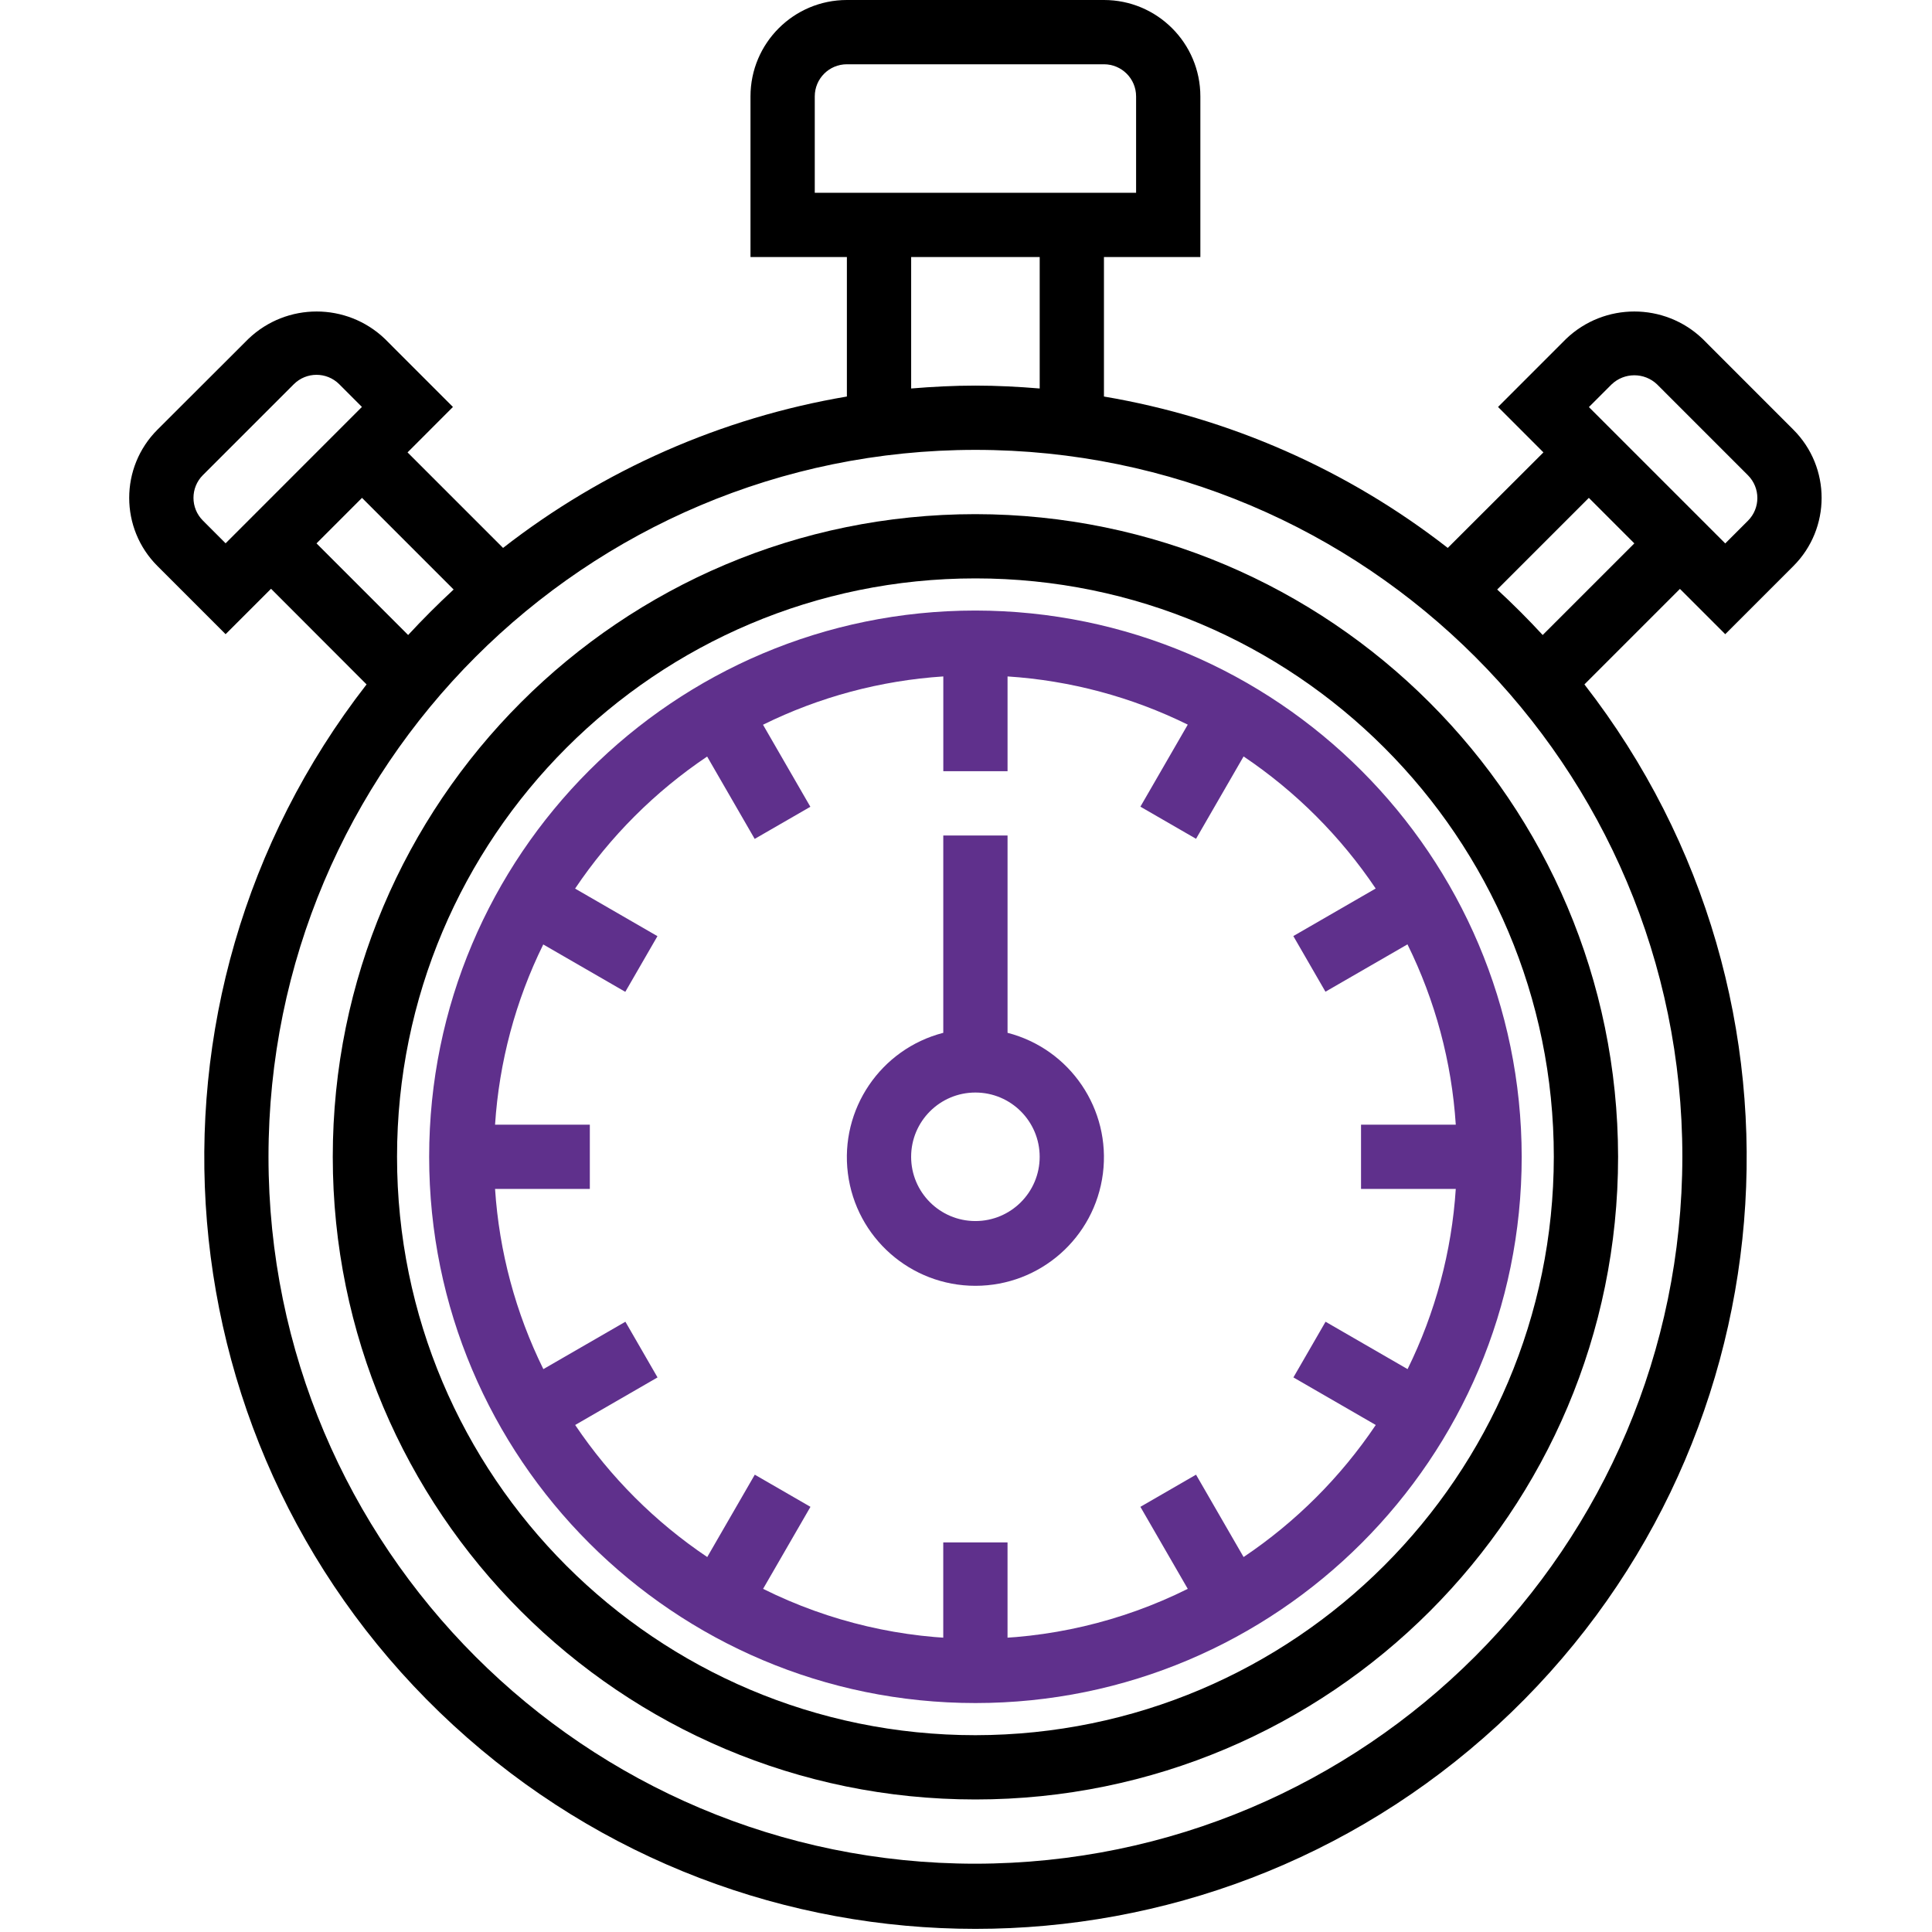
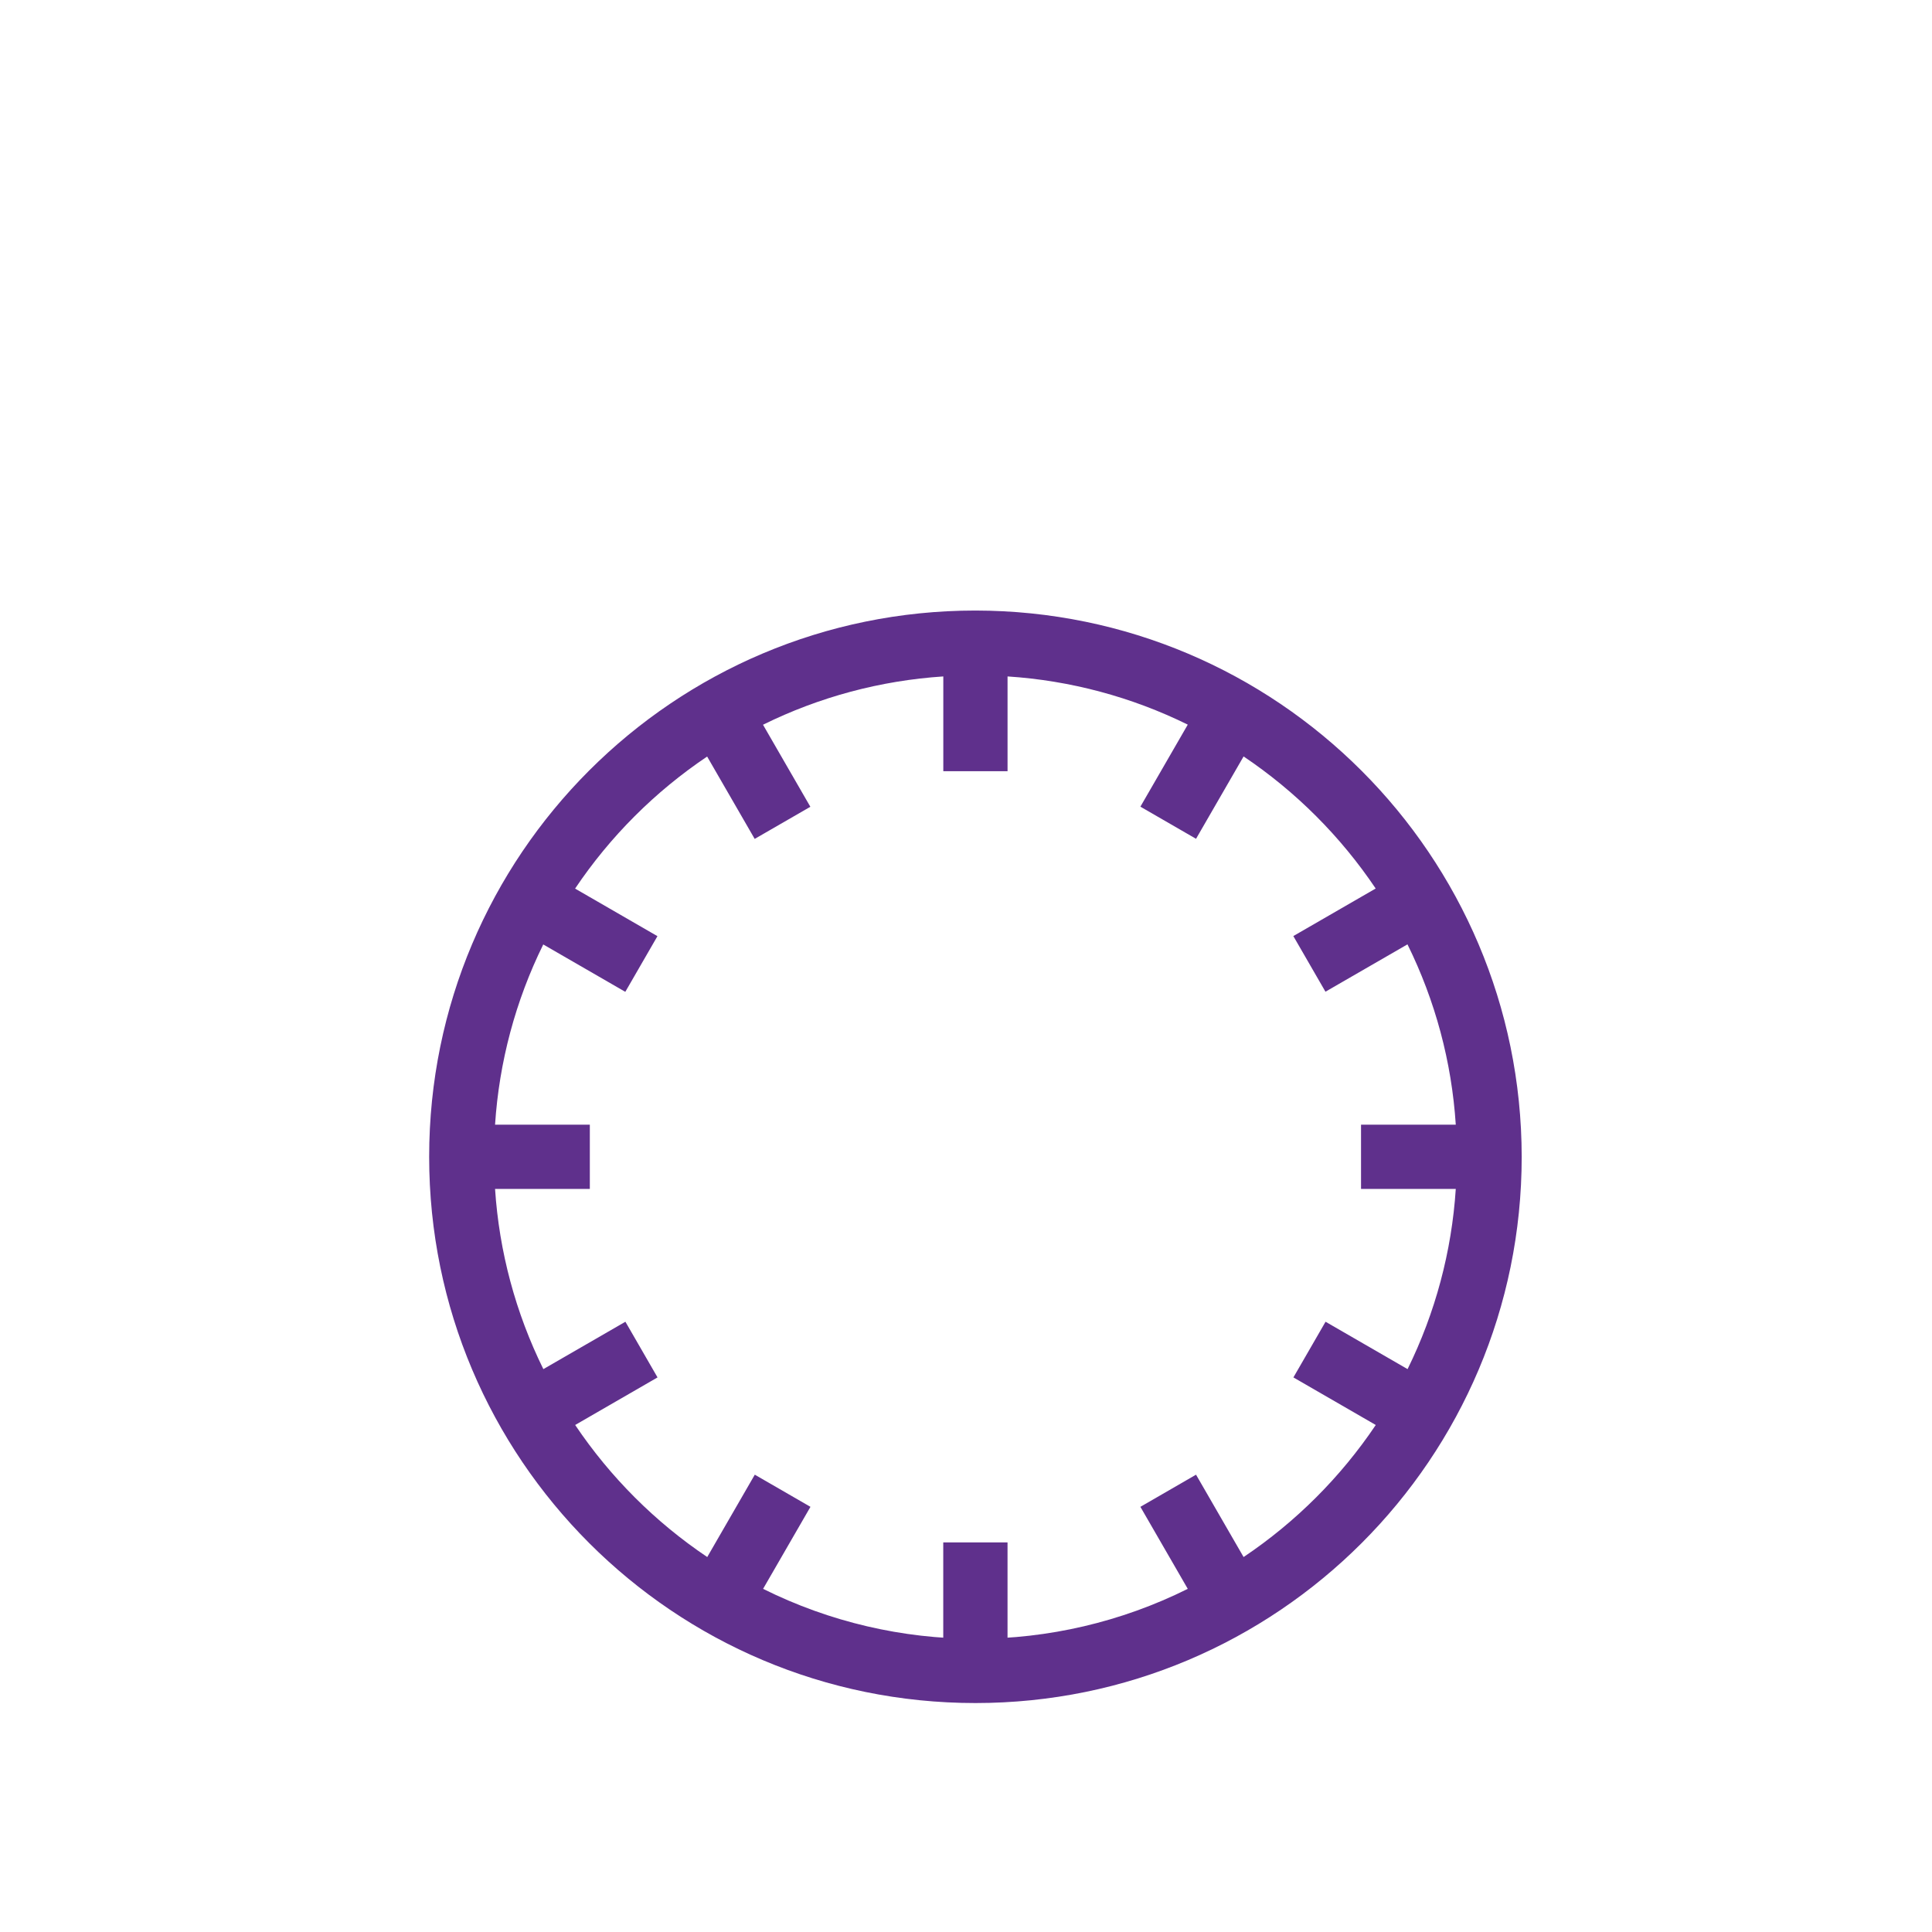
<svg xmlns="http://www.w3.org/2000/svg" width="75" height="75" viewBox="0 0 75 75" fill="none">
  <path d="M36.617 59.876H39.112V64.865H36.617V59.876Z" fill="#5F308C" />
-   <path d="M37.866 19.959C24.087 19.959 12.918 31.128 12.918 44.907C12.918 58.685 24.087 69.855 37.866 69.855C51.644 69.855 62.814 58.685 62.814 44.907C62.798 31.135 51.638 19.974 37.866 19.959ZM37.866 67.36C25.465 67.36 15.413 57.307 15.413 44.907C15.413 32.506 25.465 22.453 37.866 22.453C50.266 22.453 60.319 32.506 60.319 44.907C60.305 57.301 50.26 67.345 37.866 67.36Z" fill="black" />
  <path d="M37.866 23.701C26.154 23.701 16.66 33.195 16.66 44.907C16.66 56.618 26.154 66.112 37.866 66.112C49.577 66.112 59.072 56.618 59.072 44.907C59.058 33.2 49.572 23.713 37.866 23.701ZM48.276 60.444L46.43 57.247L44.27 58.495L46.109 61.679C40.917 64.264 34.815 64.264 29.623 61.679L31.462 58.495L29.301 57.247L27.455 60.444C25.43 59.083 23.69 57.342 22.328 55.318L25.525 53.471L24.278 51.31L21.093 53.149C20.015 50.963 19.378 48.586 19.218 46.154H22.897V43.659H19.218C19.377 41.227 20.012 38.85 21.089 36.664L24.274 38.503L25.522 36.342L22.325 34.495C23.685 32.471 25.427 30.73 27.451 29.369L29.297 32.566L31.458 31.319L29.62 28.134C31.806 27.055 34.185 26.418 36.619 26.259V29.938H39.113V26.259C41.545 26.417 43.923 27.053 46.109 28.13L44.27 31.315L46.43 32.562L48.276 29.365C50.302 30.727 52.042 32.467 53.404 34.492L50.207 36.338L51.454 38.498L54.638 36.66C55.718 38.847 56.355 41.225 56.513 43.659H52.835V46.154H56.513C56.355 48.586 55.719 50.963 54.642 53.149L51.458 51.31L50.21 53.471L53.407 55.318C52.045 57.342 50.303 59.084 48.276 60.444Z" fill="#5F308C" />
-   <path d="M39.113 40.094V32.433H36.618V40.094C34.185 40.722 32.598 43.062 32.915 45.554C33.232 48.047 35.353 49.915 37.865 49.915C40.378 49.915 42.498 48.047 42.815 45.554C43.131 43.062 41.545 40.722 39.113 40.094ZM37.865 47.401C36.487 47.401 35.37 46.284 35.37 44.907C35.37 43.529 36.487 42.412 37.865 42.412C39.243 42.412 40.36 43.529 40.36 44.907C40.36 46.284 39.243 47.401 37.865 47.401Z" fill="#5F308C" />
-   <path d="M66.974 24.619L69.62 21.973C71.08 20.512 71.08 18.143 69.62 16.682L66.092 13.152C64.611 11.739 62.28 11.739 60.799 13.152L58.154 15.798L59.916 17.562L56.202 21.27C52.309 18.236 47.723 16.217 42.855 15.393V9.979H46.598V3.742C46.598 1.676 44.922 0 42.855 0H32.876C30.81 0 29.134 1.676 29.134 3.742V9.979H32.876V15.393C28.009 16.217 23.423 18.236 19.529 21.27L15.821 17.562L17.583 15.798L14.938 13.152C13.457 11.739 11.127 11.739 9.646 13.152L6.112 16.68C4.65 18.142 4.65 20.512 6.112 21.973L8.758 24.619L10.522 22.856L14.23 26.569C4.676 38.864 6.139 56.429 17.597 66.972C29.055 77.514 46.681 77.514 58.139 66.972C69.597 56.429 71.061 38.864 61.507 26.569L65.215 22.861L66.974 24.619ZM7.876 20.208C7.389 19.721 7.389 18.931 7.876 18.444L11.406 14.915C11.893 14.429 12.681 14.429 13.169 14.915L14.05 15.797L8.758 21.091L7.876 20.208ZM31.629 7.484V3.742C31.629 3.053 32.187 2.495 32.876 2.495H42.855C43.544 2.495 44.103 3.053 44.103 3.742V7.484H31.629ZM35.371 9.979H40.361V15.081C39.537 15.013 38.706 14.969 37.866 14.969C37.025 14.969 36.195 15.013 35.371 15.081V9.979ZM12.287 21.094L14.053 19.327L17.61 22.885C16.999 23.45 16.41 24.039 15.844 24.651L12.287 21.094ZM37.866 72.349C22.709 72.349 10.423 60.063 10.423 44.906C10.423 29.75 22.709 17.464 37.866 17.464C53.022 17.464 65.309 29.75 65.309 44.906C65.292 60.056 53.015 72.332 37.866 72.349ZM59.887 24.651C59.322 24.039 58.733 23.45 58.121 22.885L61.679 19.327L63.445 21.094L59.887 24.651ZM62.563 14.921C63.057 14.451 63.833 14.451 64.327 14.921L67.856 18.451C68.342 18.939 68.342 19.727 67.856 20.214L66.974 21.096L61.681 15.803L62.563 14.921Z" fill="black" />
</svg>